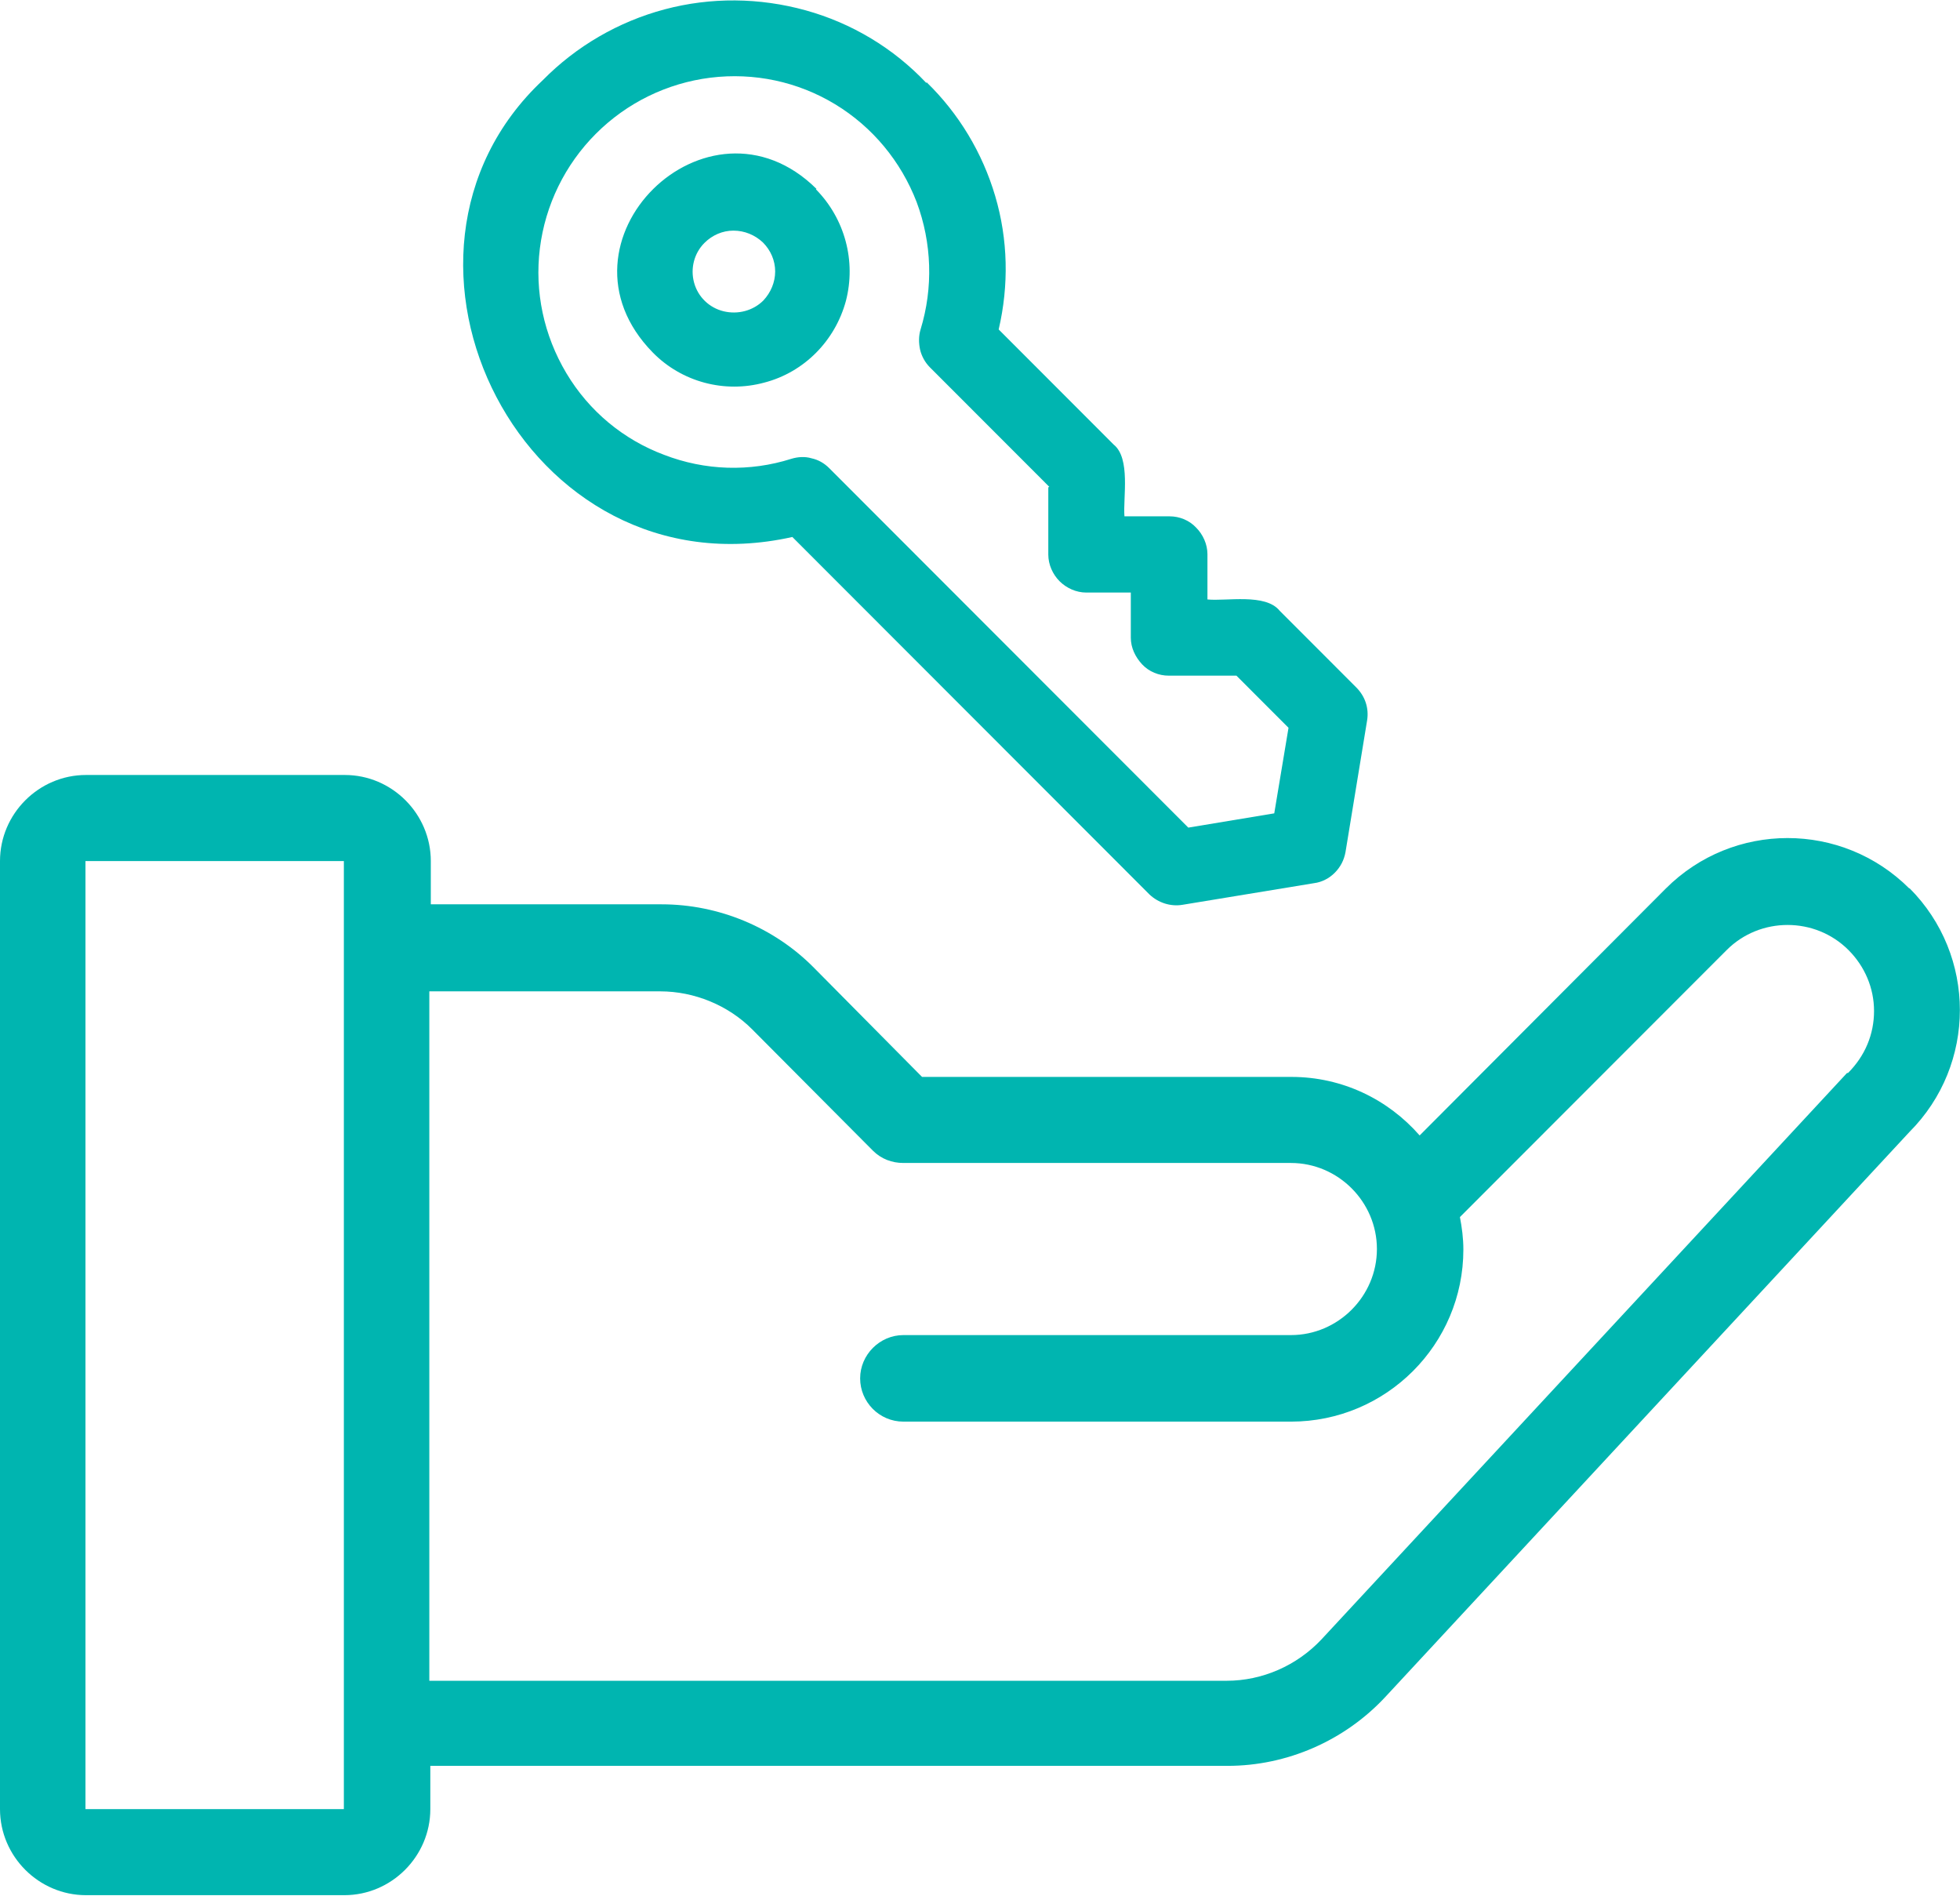
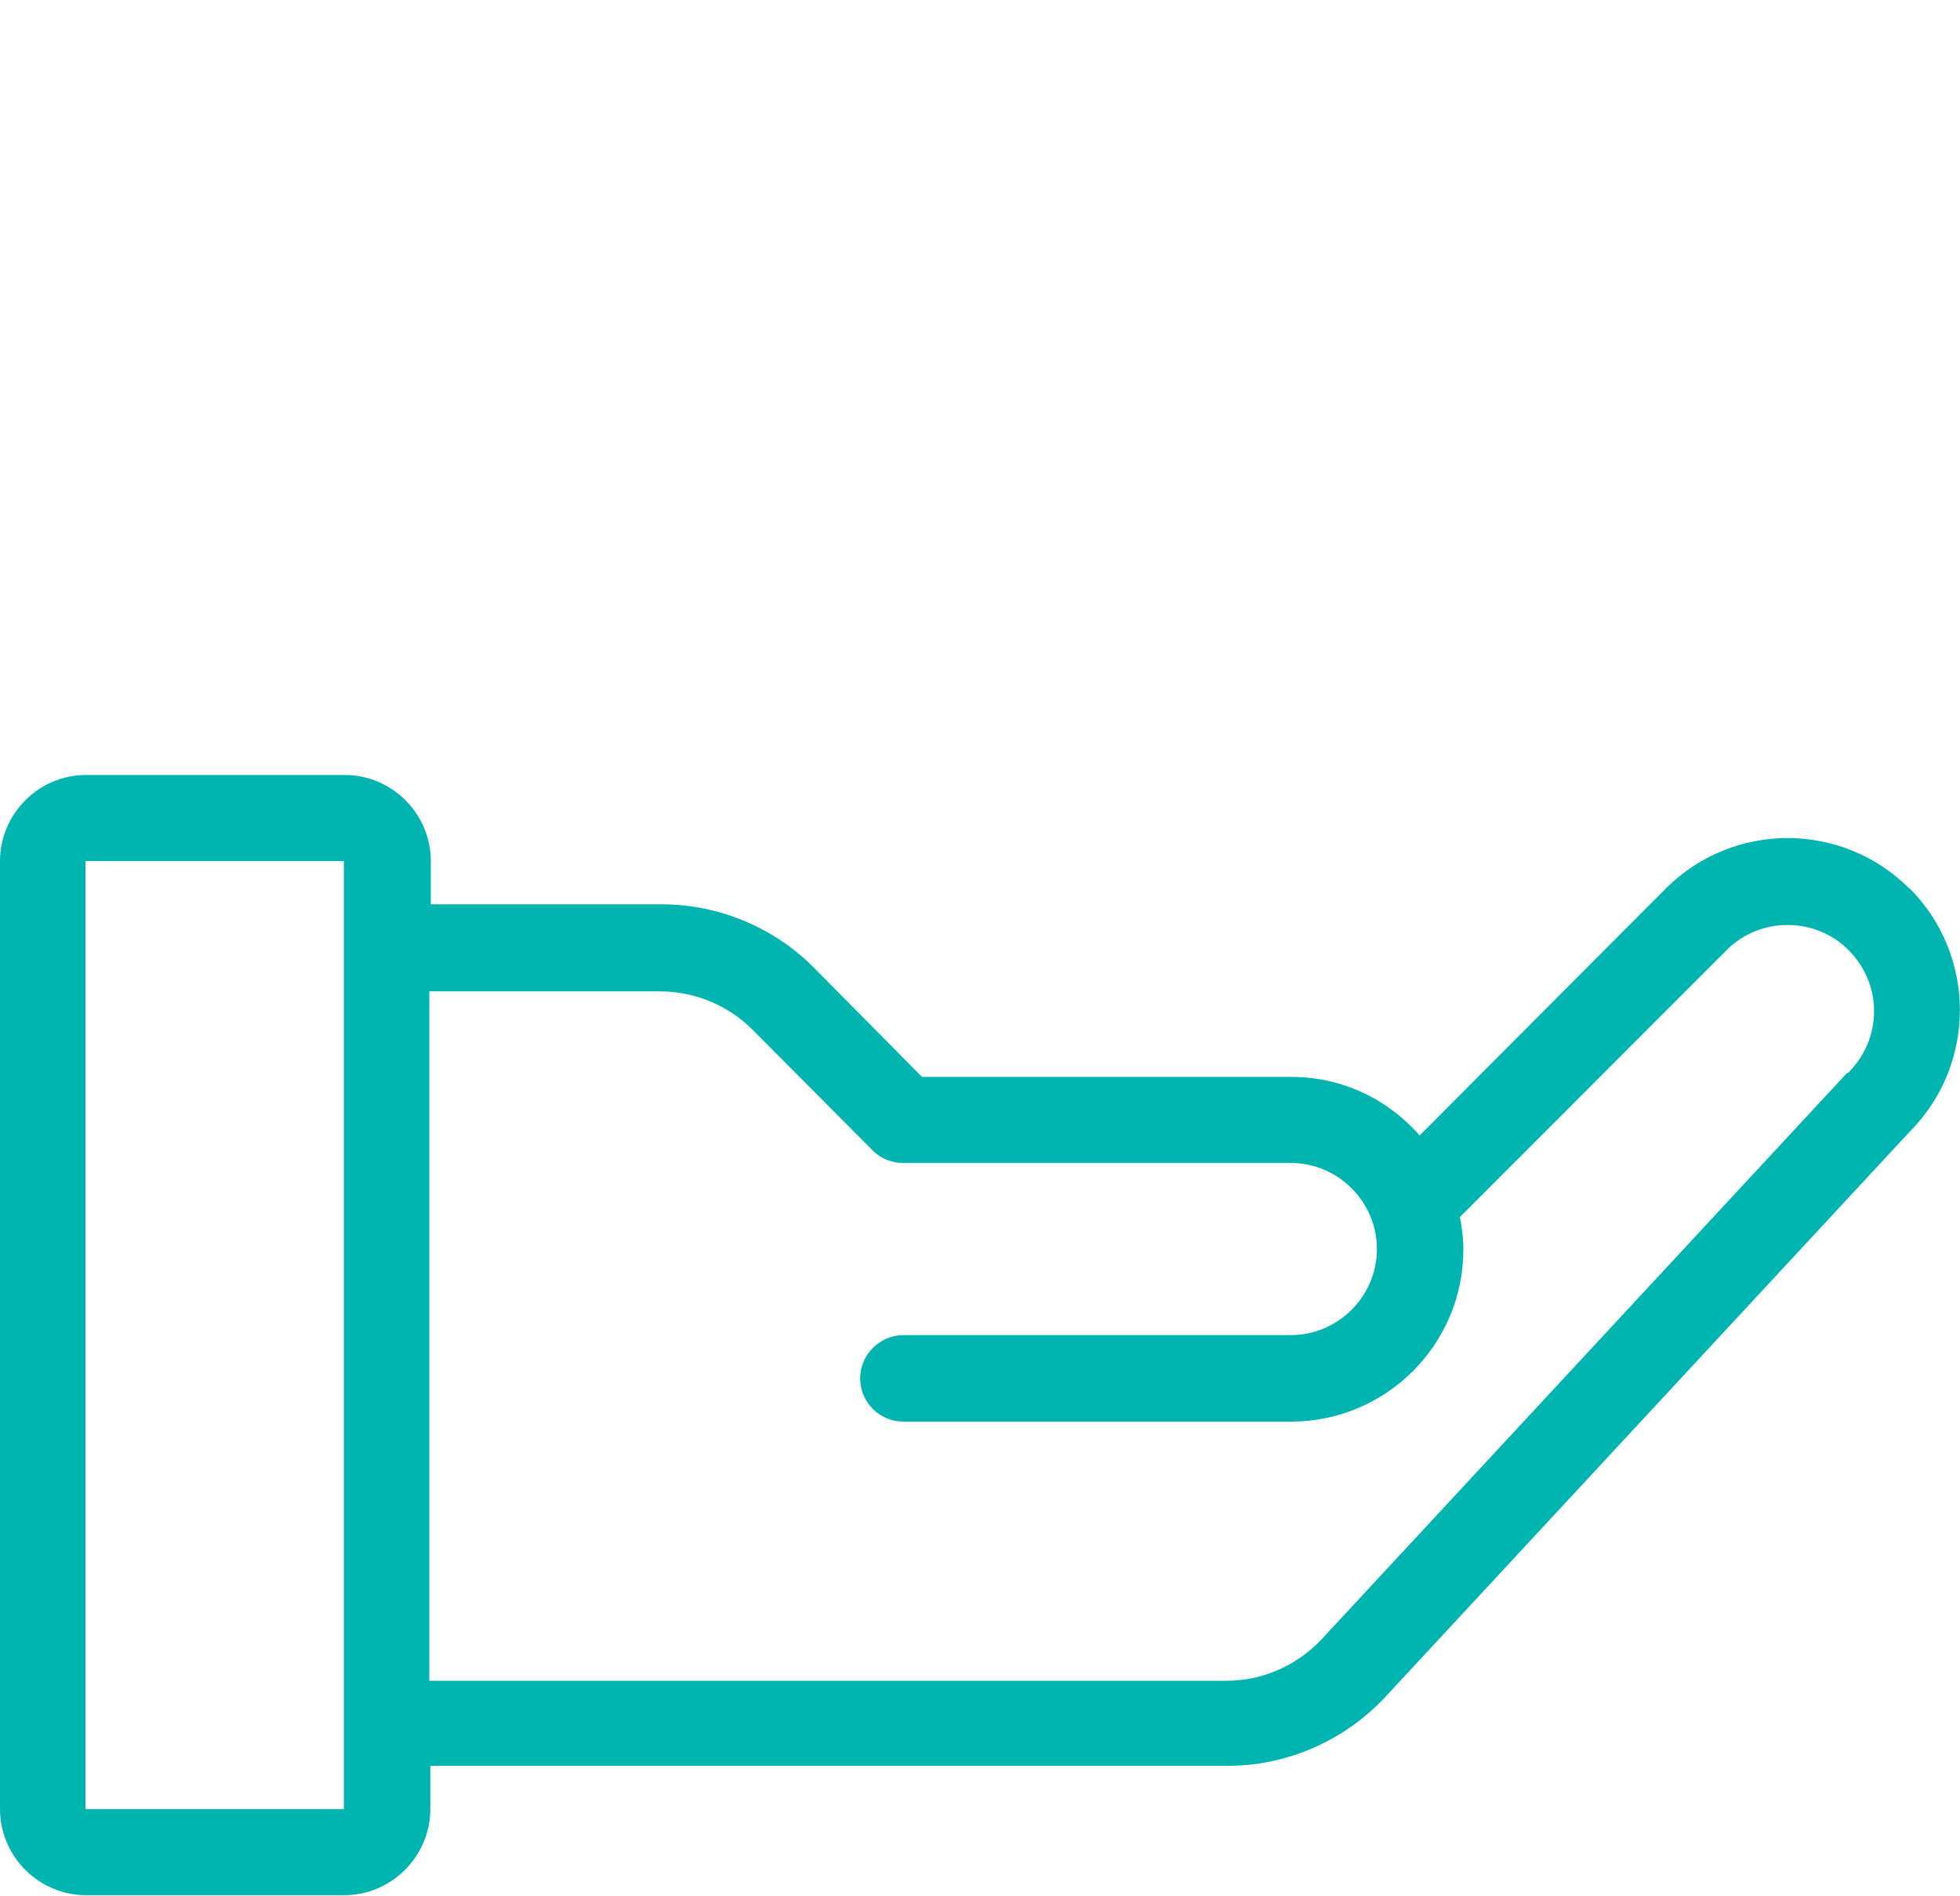
<svg xmlns="http://www.w3.org/2000/svg" width="91" height="88" viewBox="0 0 91 88" fill="none">
  <g clip-path="url(#clip0_523_1926)">
    <path d="M85.754 49.81L61.351 76.107C60.211 77.317 58.614 78.024 56.949 78.024H19.933V46.02H30.653C32.226 46.02 33.8 46.659 34.917 47.778L40.528 53.416C40.916 53.804 41.417 53.987 41.942 53.987H59.937C62.126 53.987 63.928 55.79 63.928 57.982C63.928 60.173 62.126 61.977 59.937 61.977H41.942C40.847 61.977 39.935 62.89 39.935 63.986C39.935 65.081 40.825 65.994 41.942 65.994H59.937C64.361 65.994 67.942 62.41 67.942 58.005C67.942 57.48 67.874 56.977 67.782 56.498L80.167 44.103C81.718 42.55 84.272 42.55 85.823 44.103C86.575 44.856 87.009 45.86 87.009 46.933C87.009 48.006 86.598 49.011 85.8 49.81H85.754ZM3.968 39.971H15.965V83.982H3.968V39.971ZM88.651 41.249C85.526 38.122 80.463 38.122 77.339 41.249L65.912 52.709C64.453 51.042 62.332 49.992 59.96 49.992H42.809L37.791 44.925C35.944 43.053 33.367 41.98 30.721 41.98H20.002V39.971C20.002 37.779 18.2 35.976 16.011 35.976H3.991C1.802 35.976 0 37.779 0 39.971V83.982C0 86.174 1.802 87.977 3.991 87.977H15.988C18.177 87.977 19.979 86.174 19.979 83.982V81.974H56.995C59.754 81.974 62.423 80.809 64.316 78.778L88.651 52.549C91.775 49.422 91.775 44.354 88.651 41.227V41.249Z" fill="#00B5B0" />
-     <path d="M35.443 13.948C35.785 13.582 35.99 13.103 35.99 12.601C35.99 12.099 35.785 11.619 35.42 11.254C35.055 10.912 34.576 10.706 34.052 10.706C33.55 10.706 33.071 10.912 32.706 11.277C32.227 11.756 32.044 12.464 32.227 13.126C32.409 13.788 32.934 14.29 33.595 14.45C34.257 14.61 34.964 14.427 35.443 13.948ZM37.883 8.789C39.229 10.158 39.753 12.121 39.274 13.97C38.773 15.819 37.336 17.28 35.488 17.76C33.641 18.262 31.657 17.737 30.311 16.367C25.271 11.231 32.866 3.789 37.906 8.766L37.883 8.789ZM48.717 22.599L43.174 17.052C42.946 16.824 42.787 16.527 42.718 16.23C42.65 15.911 42.65 15.591 42.741 15.294C43.334 13.354 43.266 11.277 42.559 9.382C41.829 7.487 40.506 5.889 38.773 4.839C37.039 3.789 35.009 3.356 32.98 3.607C30.973 3.858 29.102 4.771 27.666 6.209C26.229 7.647 25.317 9.519 25.066 11.528C24.815 13.537 25.248 15.568 26.297 17.326C27.346 19.084 28.943 20.408 30.836 21.115C32.729 21.846 34.804 21.914 36.743 21.298C37.039 21.207 37.381 21.184 37.678 21.275C37.997 21.344 38.271 21.503 38.499 21.732L55.171 38.419L59.162 37.757L59.824 33.785L57.406 31.365H54.259C53.802 31.365 53.346 31.182 53.027 30.84C52.708 30.497 52.502 30.064 52.502 29.607V27.507H50.427C49.971 27.507 49.515 27.302 49.195 26.982C48.876 26.663 48.671 26.206 48.671 25.749V22.622L48.717 22.599ZM43.015 3.812C44.52 5.273 45.615 7.099 46.208 9.108C46.801 11.117 46.846 13.24 46.367 15.294L51.704 20.636C52.502 21.275 52.138 23.101 52.206 23.969H54.304C54.76 23.969 55.217 24.151 55.536 24.494C55.855 24.814 56.06 25.27 56.06 25.727V27.827C56.927 27.918 58.752 27.53 59.413 28.352L62.971 31.913C63.381 32.324 63.564 32.872 63.473 33.442L62.469 39.56C62.401 39.925 62.241 40.245 61.967 40.519C61.717 40.77 61.374 40.953 61.009 40.998L54.897 42.003C54.35 42.094 53.78 41.911 53.369 41.523L36.788 24.928C24.313 27.713 16.49 11.893 25.202 3.721C26.753 2.146 28.715 1.004 30.859 0.434C33.002 -0.137 35.26 -0.114 37.404 0.479C39.548 1.073 41.487 2.237 43.015 3.858V3.812Z" fill="#00B5B0" />
  </g>
  <defs>
    <clipPath id="clip0_523_1926">
      <rect width="91" height="88" fill="white" />
    </clipPath>
  </defs>
</svg>